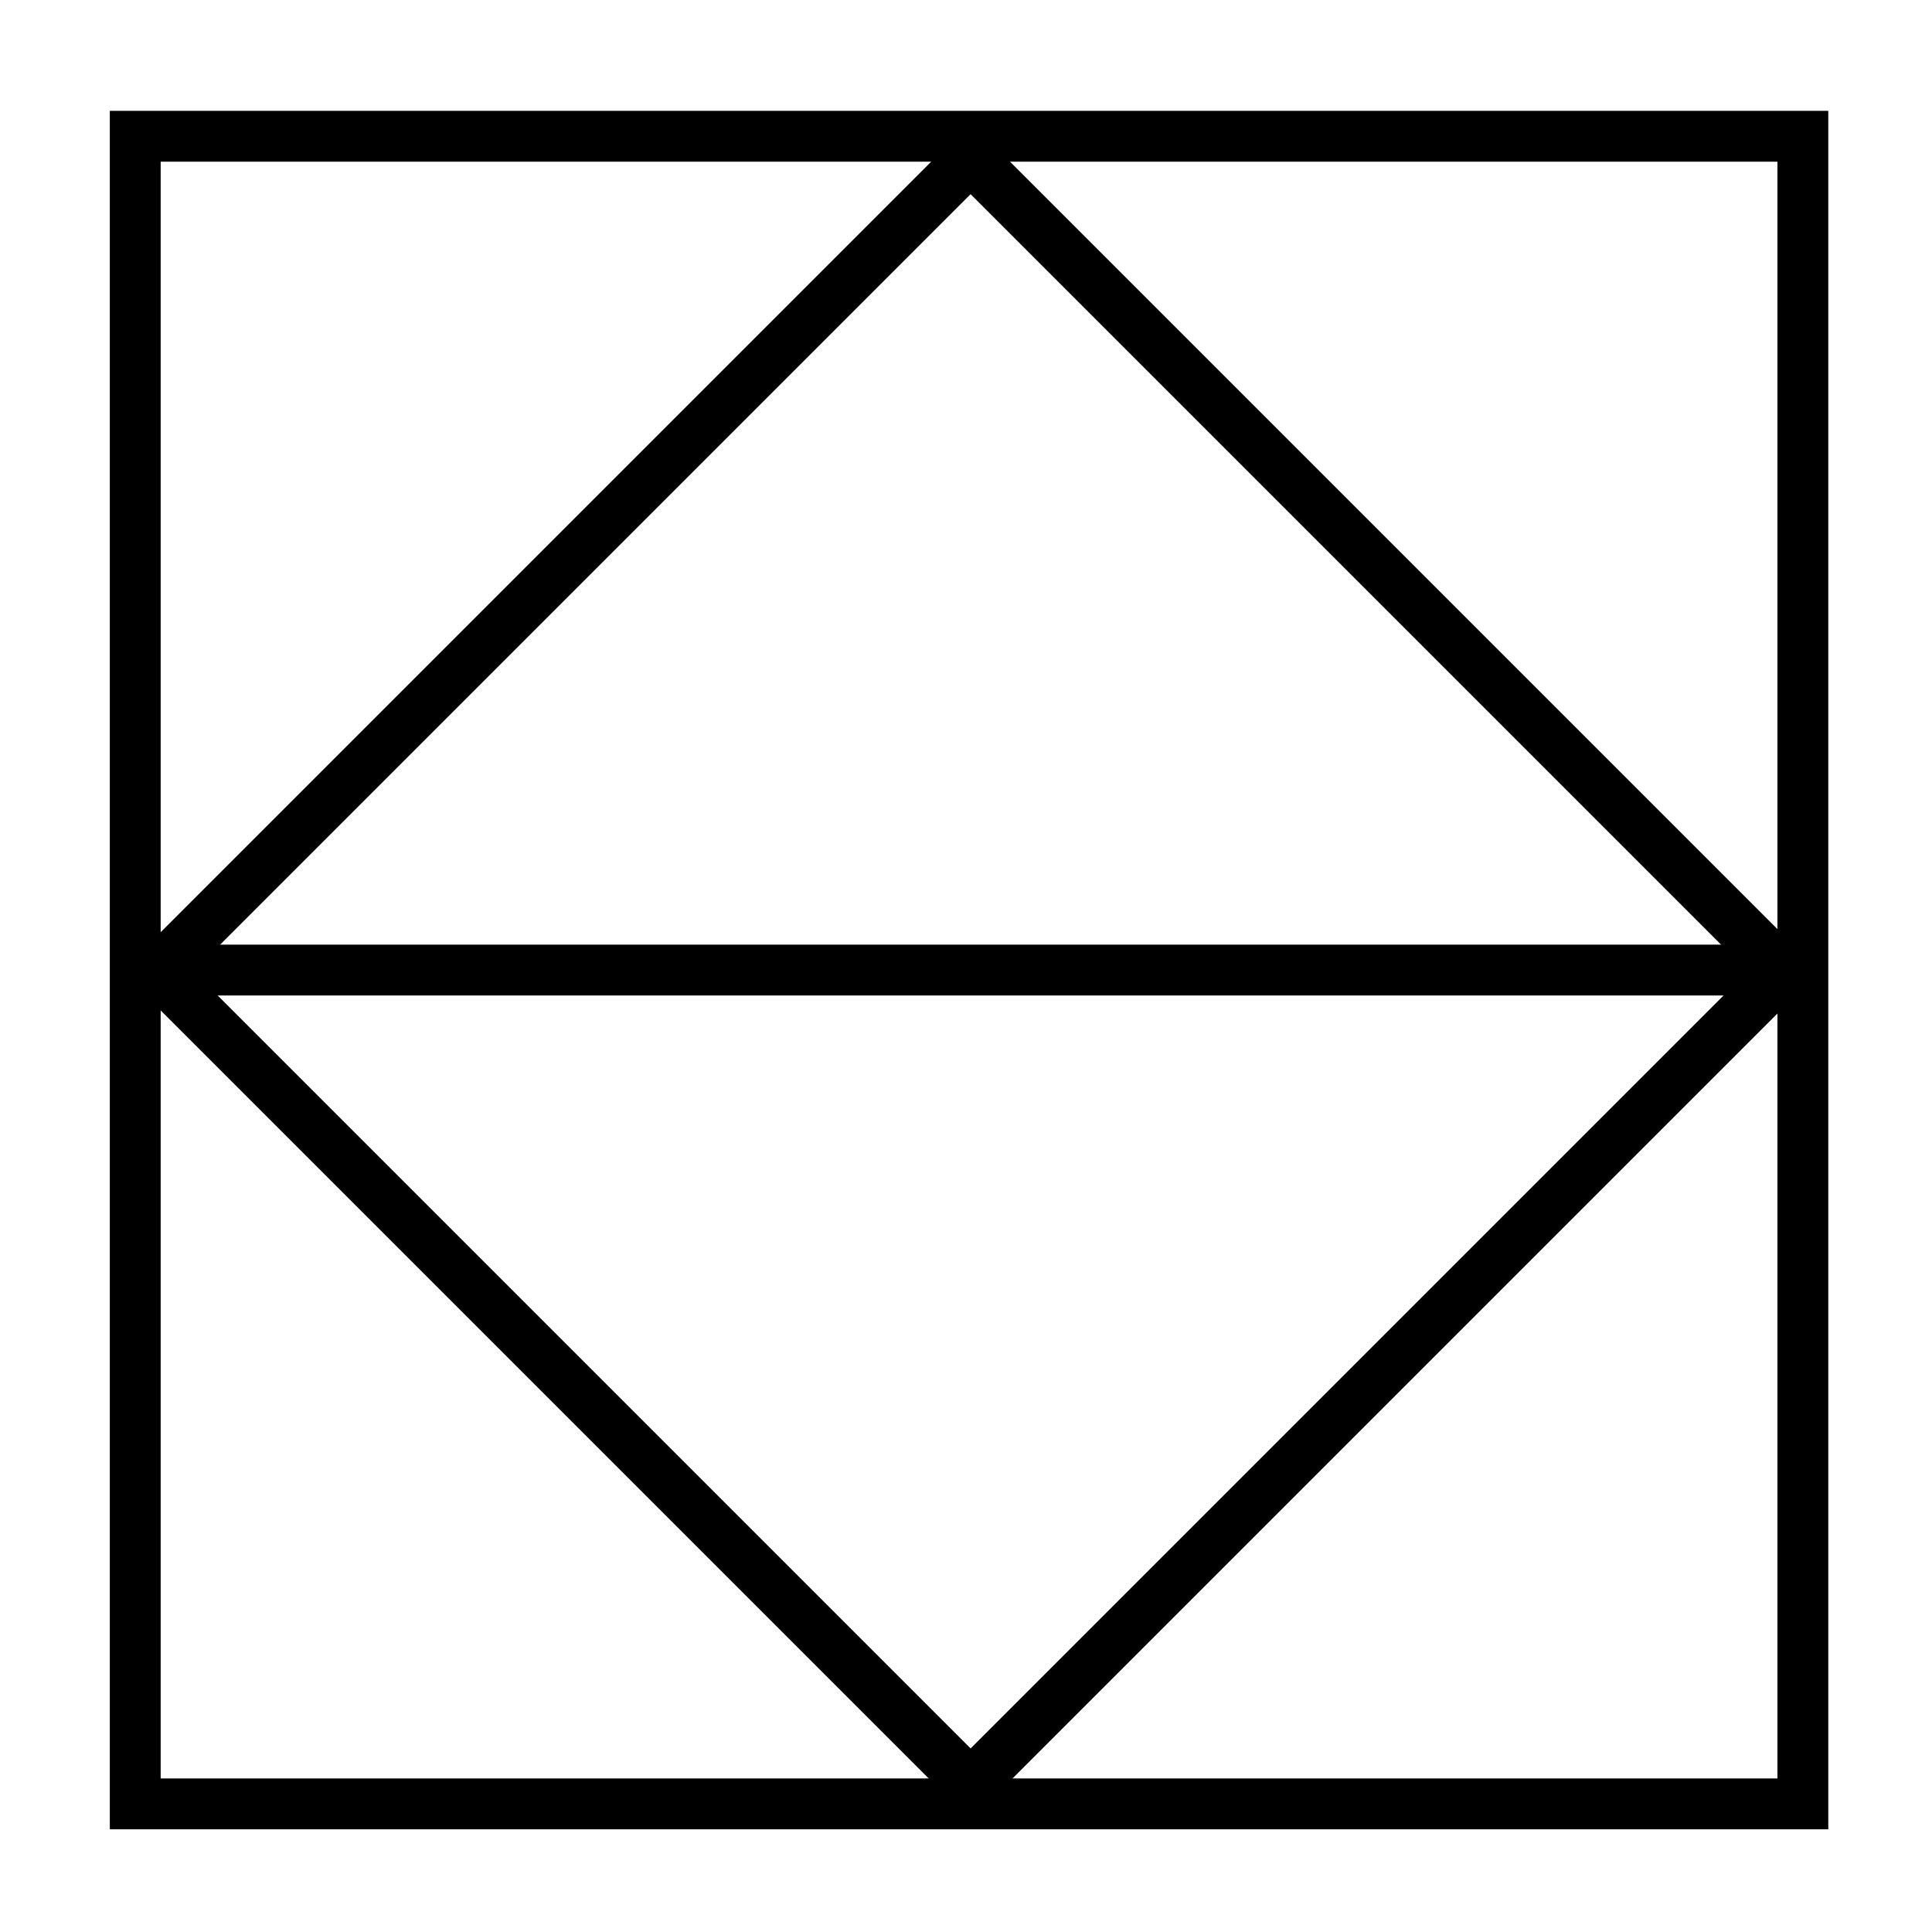
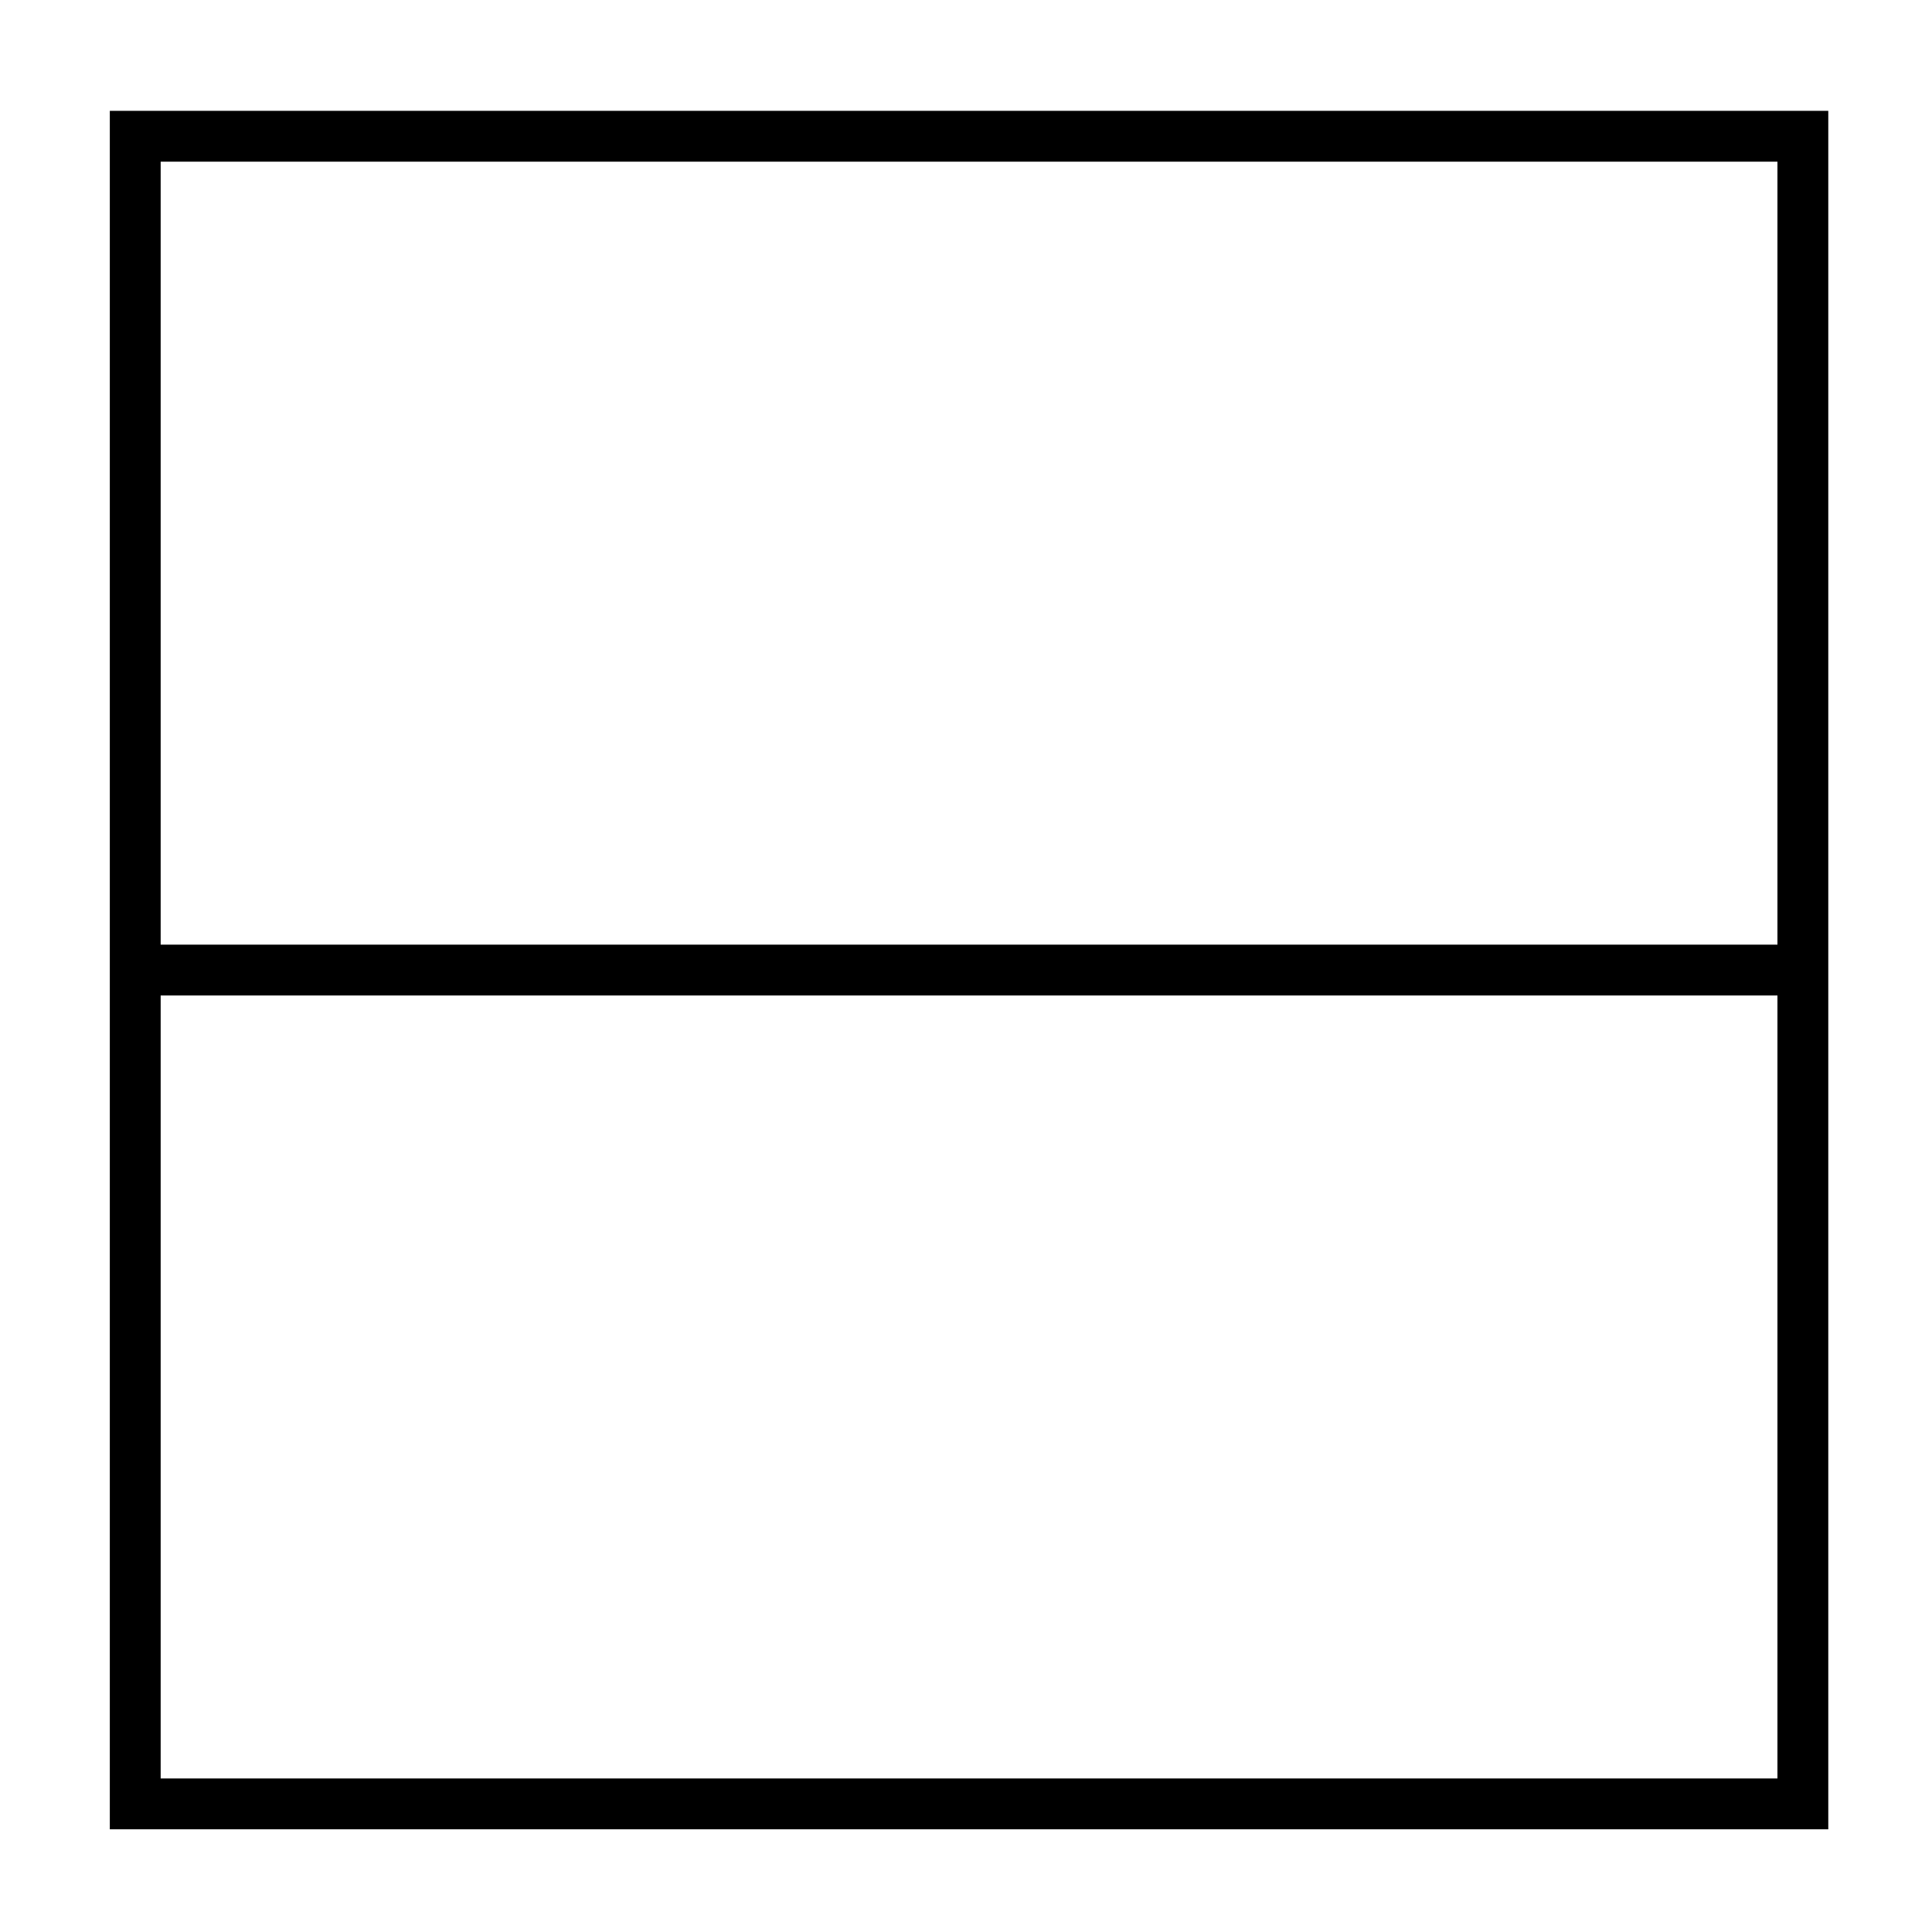
<svg xmlns="http://www.w3.org/2000/svg" version="1.1" id="Ebene_1" x="0px" y="0px" viewBox="0 0 190 190" style="enable-background:new 0 0 190 190;" xml:space="preserve">
  <style type="text/css">
	.st0{fill:none;stroke:#000000;stroke-width:5;stroke-miterlimit:10;}
</style>
  <title>13-diamond-strich</title>
  <g id="_13-diamond-strich">
-     <rect id="quad" x="38.9" y="39" transform="matrix(0.707 -0.707 0.707 0.707 -39.584 95.452)" class="st0" width="113.1" height="113.1" />
    <rect id="quad-2" x="13.3" y="13.4" class="st0" width="164" height="164" />
    <line id="_13_strich" class="st0" x1="175.3" y1="95.4" x2="15.3" y2="95.4" />
  </g>
</svg>